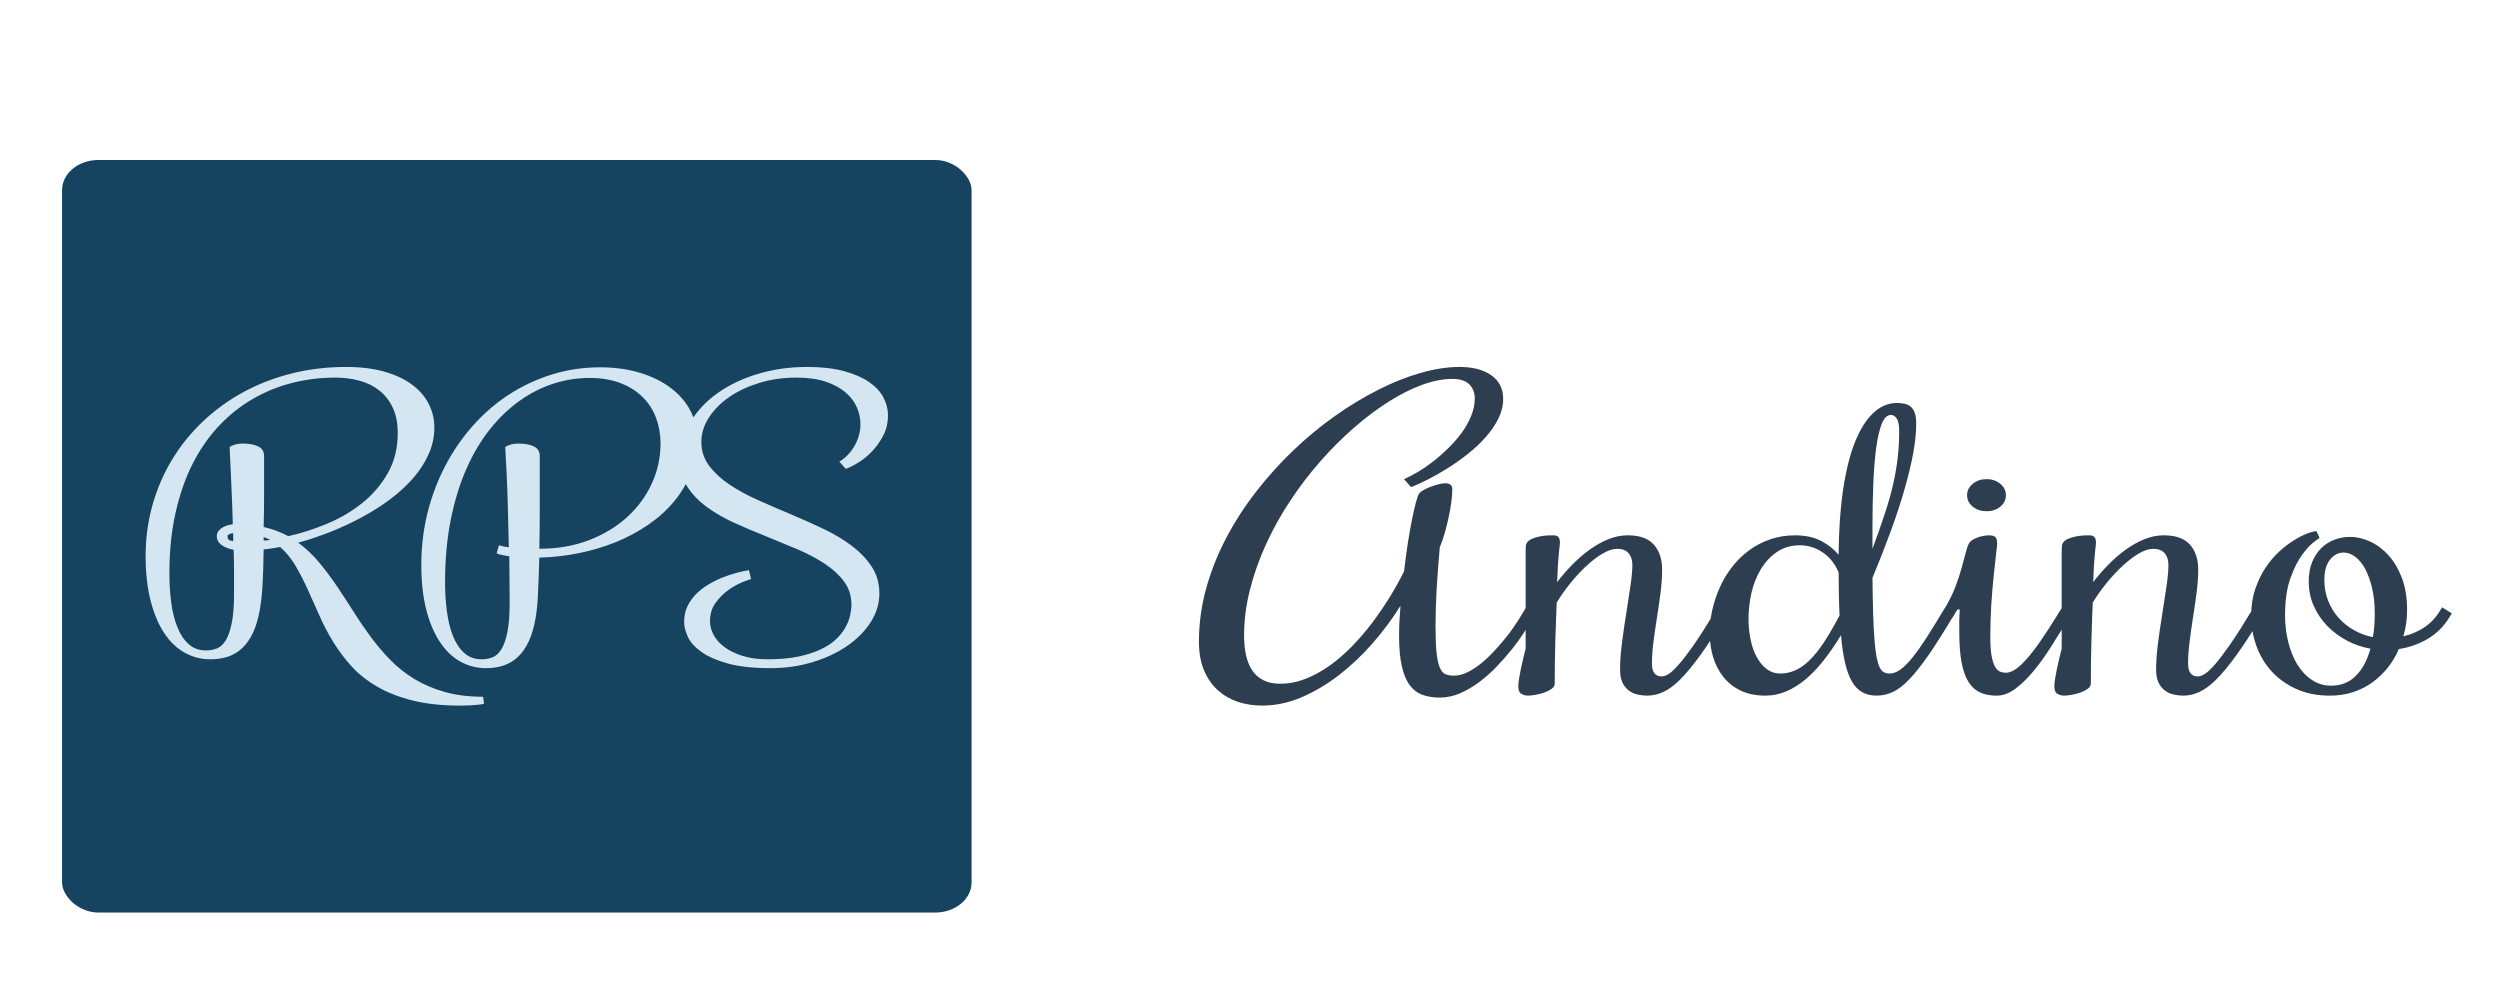
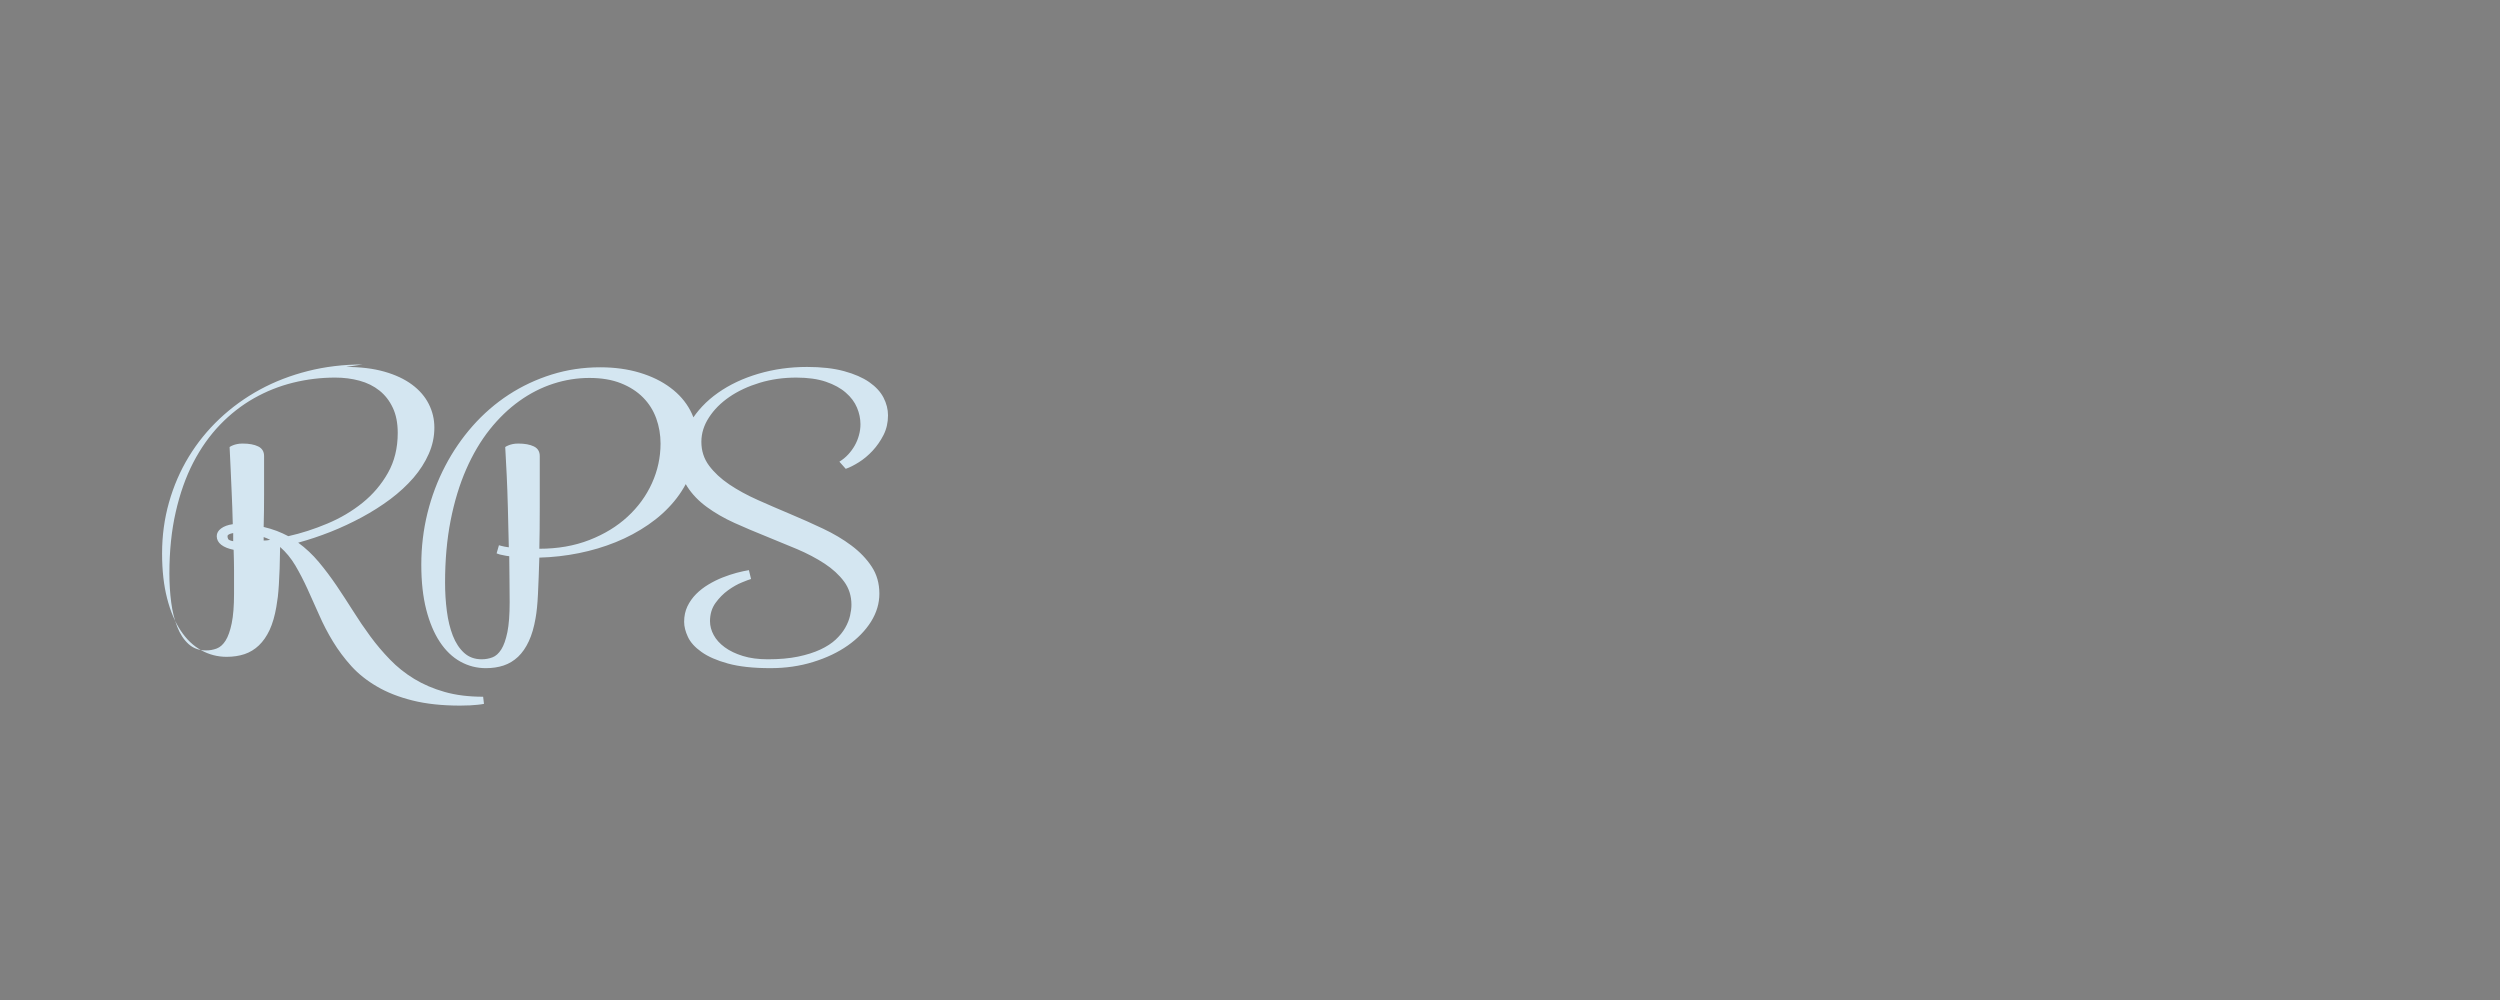
<svg xmlns="http://www.w3.org/2000/svg" xmlns:ns1="http://www.inkscape.org/namespaces/inkscape" xmlns:ns2="http://sodipodi.sourceforge.net/DTD/sodipodi-0.dtd" width="200mm" height="80mm" viewBox="0 0 200 80" version="1.1" id="svg1" xml:space="preserve" ns1:version="1.3.2 (091e20e, 2023-11-25, custom)" ns2:docname="faicon.svg">
  <rect x="0" y="0" width="200" height="80" fill="#808080" stroke="none" />
  <ns2:namedview id="namedview1" pagecolor="#ffffff" bordercolor="#000000" borderopacity="0.25" ns1:showpageshadow="2" ns1:pageopacity="0.0" ns1:pagecheckerboard="0" ns1:deskcolor="#d1d1d1" ns1:document-units="mm" ns1:zoom="0.72426347" ns1:cx="396.95499" ns1:cy="229.88872" ns1:window-width="1920" ns1:window-height="1009" ns1:window-x="-8" ns1:window-y="-8" ns1:window-maximized="1" ns1:current-layer="layer1" />
  <defs id="defs1" />
  <g ns1:label="Capa 1" ns1:groupmode="layer" id="layer1">
    <g id="g1" transform="matrix(0.255,0,0,0.211,-26.899,-20.377)">
-       <rect width="1000" height="600" x="0" y="0" fill="#ffffff" id="rect1" />
      <g id="g3">
-         <rect width="333.333" height="333.333" rx="13.333" ry="13.333" y="168.2" fill="#154360" transform="matrix(0.856,0,0,0.856,0,13.255)" x="145.978" id="rect2" />
-         <path d="m 250.027,259.867 v 0 q 8.029,0 14.083,2.084 6.054,2.084 10.135,5.747 4.08,3.663 6.12,8.555 2.062,4.914 2.062,10.464 v 0 q 0,6.076 -2.062,11.67 -2.04,5.594 -5.616,10.617 -3.598,5.001 -8.445,9.411 -4.87,4.387 -10.42,8.007 -5.55,3.619 -11.517,6.493 -5.989,2.852 -11.846,4.782 v 0 q 4.168,3.685 7.568,8.599 3.378,4.892 6.471,10.398 3.071,5.506 6.098,11.297 3.005,5.791 6.318,11.231 3.312,5.44 7.217,10.288 3.883,4.87 8.862,8.533 4.98,3.663 11.144,5.769 6.164,2.128 14.105,2.128 v 0 l 0.307,3.159 q -0.987,0.241 -2.303,0.395 v 0 q -1.075,0.154 -2.698,0.263 -1.623,0.11 -3.707,0.11 v 0 q -10.025,0 -17.505,-2.281 -7.48,-2.259 -12.986,-6.164 -5.528,-3.883 -9.389,-9.016 -3.839,-5.133 -6.734,-10.88 -2.896,-5.747 -5.045,-11.714 -2.172,-5.989 -4.3,-11.582 -2.106,-5.572 -4.453,-10.398 -2.369,-4.826 -5.594,-8.226 v 0 q -1.557,0.395 -3.049,0.636 -1.514,0.219 -2.983,0.461 v 0 q -0.066,5.55 -0.175,9.586 -0.132,4.058 -0.285,7.107 -0.154,3.049 -0.373,5.352 -0.241,2.325 -0.548,4.475 v 0 q -0.856,6.011 -2.457,10.222 -1.623,4.19 -3.949,6.866 -2.303,2.654 -5.265,3.861 -2.983,1.185 -6.537,1.185 v 0 q -5.001,0 -9.367,-2.939 -4.343,-2.918 -7.502,-8.709 -3.181,-5.791 -4.98,-14.346 -1.821,-8.555 -1.821,-19.808 v 0 q 0,-11.802 2.545,-22.638 2.545,-10.836 7.217,-20.137 4.672,-9.279 11.297,-16.847 6.625,-7.546 14.763,-12.92 8.138,-5.352 17.659,-8.248 9.52,-2.896 19.94,-2.896 z m -47.36,74.956 v 0 q 0,-1.996 1.601,-3.422 1.579,-1.426 4.278,-1.887 v 0 q -0.154,-7.568 -0.395,-13.798 -0.219,-6.252 -0.395,-10.815 v 0 q -0.219,-5.309 -0.373,-9.564 v 0 q 0.548,-0.461 1.228,-0.768 v 0 q 0.614,-0.307 1.47,-0.526 0.856,-0.241 2.084,-0.241 v 0 q 3.554,0 5.703,1.272 2.15,1.272 2.15,4.278 v 0 q 0,9.104 0,16.847 0,7.765 -0.154,14.544 v 0 q 2.479,0.702 4.76,1.733 2.259,1.053 4.278,2.347 v 0 q 7.085,-1.908 14.259,-5.55 7.173,-3.619 12.92,-9.213 5.747,-5.594 9.323,-13.249 3.598,-7.678 3.598,-17.703 v 0 q 0,-6.559 -1.821,-11.187 -1.799,-4.629 -4.892,-7.59 -3.093,-2.983 -7.283,-4.365 -4.212,-1.382 -8.906,-1.382 v 0 q -7.875,0 -15.465,2.259 -7.59,2.281 -14.346,6.91 -6.756,4.629 -12.416,11.714 -5.66,7.107 -9.805,16.737 -4.124,9.652 -6.427,21.914 -2.325,12.262 -2.325,27.289 v 0 q 0,6.559 0.658,12.701 0.658,6.12 2.216,10.858 1.536,4.76 4.124,7.612 2.567,2.852 6.427,2.852 v 0 q 2.084,0 3.927,-0.856 1.865,-0.856 3.247,-3.51 1.382,-2.654 2.237,-7.634 0.856,-4.98 0.856,-13.293 v 0 q 0,-3.027 0,-5.374 0,-2.347 0,-4.541 0,-2.194 -0.044,-4.431 -0.044,-2.237 -0.11,-4.936 v 0 q -2.939,-0.702 -4.563,-2.237 -1.623,-1.557 -1.623,-3.795 z m 3.949,0 v 0 q 0,0.79 0.263,1.316 0.263,0.548 1.821,0.921 v 0 -3.619 q -2.084,0.461 -2.084,1.382 z m 13.249,0.395 v 1.536 q 0.636,0 1.206,-0.066 0.57,-0.088 1.185,-0.241 v 0 q -0.614,-0.373 -1.185,-0.68 -0.57,-0.307 -1.206,-0.548 z m 99.656,35.932 v 0 q -0.856,6.032 -2.479,10.222 -1.623,4.212 -3.927,6.866 -2.325,2.654 -5.287,3.861 -2.961,1.185 -6.515,1.185 v 0 q -5.023,0 -9.367,-2.918 -4.365,-2.939 -7.524,-8.731 -3.159,-5.769 -4.98,-14.324 -1.799,-8.577 -1.799,-19.83 v 0 q 0,-11.802 2.259,-22.901 2.281,-11.1 6.493,-20.817 4.19,-9.718 10.091,-17.79 5.901,-8.051 13.184,-13.798 7.305,-5.747 15.772,-8.95 8.489,-3.203 17.746,-3.203 v 0 q 7.941,0 14.5,2.391 6.559,2.391 11.253,6.647 4.716,4.234 7.261,10.025 2.545,5.769 2.545,12.482 v 0 q 0,8.094 -2.237,15.07 -2.237,6.998 -6.208,12.767 -3.97,5.791 -9.455,10.332 -5.484,4.563 -11.911,7.722 -6.449,3.159 -13.579,4.892 -7.129,1.733 -14.456,1.974 v 0 q -0.241,9.63 -0.505,16.233 -0.263,6.581 -0.877,10.595 z m -14.28,-28.693 0.856,-3.619 q 0.373,0.154 0.921,0.307 v 0 q 0.461,0.154 1.119,0.307 0.658,0.154 1.579,0.307 v 0 q -0.154,-9.63 -0.351,-17.681 -0.175,-8.073 -0.417,-14.083 v 0 q -0.307,-7.02 -0.548,-12.657 v 0 q 0.548,-0.461 1.25,-0.768 v 0 q 0.614,-0.307 1.448,-0.526 0.856,-0.241 2.084,-0.241 v 0 q 3.554,0 5.725,1.272 2.15,1.272 2.15,4.278 v 0 q 0,12.723 0,22.836 0,10.091 -0.154,18.207 v 0 q 10.091,0 18.317,-3.861 8.204,-3.861 13.995,-10.31 5.791,-6.427 8.95,-14.829 3.159,-8.424 3.159,-17.593 v 0 q 0,-5.857 -1.579,-11.144 -1.579,-5.287 -4.826,-9.257 -3.247,-3.97 -8.138,-6.318 -4.892,-2.347 -11.517,-2.347 v 0 q -6.712,0 -13.228,2.545 -6.515,2.545 -12.416,7.634 -5.901,5.089 -10.88,12.635 -4.98,7.568 -8.643,17.659 -3.663,10.113 -5.703,22.638 -2.04,12.548 -2.04,27.574 v 0 q 0,6.471 0.658,12.613 0.658,6.12 2.194,10.88 1.536,4.738 4.124,7.59 2.588,2.852 6.449,2.852 v 0 q 2.084,0 3.927,-0.856 1.843,-0.834 3.247,-3.51 1.382,-2.654 2.237,-7.634 0.834,-4.958 0.834,-13.293 v 0 q 0,-5.243 -0.066,-10.376 -0.088,-5.133 -0.088,-9.981 v 0 q -1.163,-0.154 -1.996,-0.395 -0.856,-0.219 -1.47,-0.373 v 0 q -0.702,-0.241 -1.163,-0.483 z m 127.954,-37.467 -2.325,-3.159 q 1.777,-1.316 3.203,-3.159 1.426,-1.865 2.435,-4.014 1.009,-2.172 1.536,-4.563 0.548,-2.391 0.548,-4.848 v 0 q 0,-3.707 -1.272,-7.371 -1.272,-3.663 -4.102,-6.625 -2.808,-2.983 -7.283,-4.826 -4.475,-1.843 -10.88,-1.843 v 0 q -7.085,0 -13.403,2.303 -6.34,2.325 -11.078,6.252 -4.738,3.927 -7.502,9.104 -2.786,5.155 -2.786,10.793 v 0 q 0,5.945 2.808,10.529 2.83,4.585 7.414,8.336 4.585,3.729 10.442,6.888 5.857,3.159 11.955,6.252 6.098,3.093 11.955,6.449 5.857,3.334 10.442,7.502 4.607,4.168 7.414,9.345 2.808,5.155 2.808,11.955 v 0 q 0,6.471 -3.071,12.416 -3.093,5.923 -8.489,10.529 -5.396,4.585 -12.701,7.305 -7.283,2.742 -15.684,2.742 v 0 q -9.411,0 -15.531,-2.04 -6.142,-2.04 -9.718,-5.133 -3.598,-3.071 -4.98,-6.669 -1.382,-3.576 -1.382,-6.669 v 0 q 0,-3.773 1.185,-6.822 1.206,-3.049 3.203,-5.484 1.996,-2.413 4.519,-4.234 2.501,-1.821 5.155,-3.093 2.676,-1.272 5.177,-2.084 2.501,-0.79 4.497,-1.185 v 0 l 0.79,3.927 q -0.943,0.307 -3.356,1.514 -2.435,1.185 -5.067,3.466 -2.61,2.281 -4.629,5.66 -1.996,3.4 -1.996,8.029 v 0 q 0,3.159 1.36,6.164 1.338,3.005 4.036,5.396 2.698,2.391 6.647,3.861 3.927,1.47 9.169,1.47 v 0 q 6.318,0 11.056,-1.185 4.76,-1.206 8.182,-3.137 3.422,-1.93 5.638,-4.431 2.194,-2.501 3.466,-5.199 1.272,-2.698 1.777,-5.374 0.505,-2.654 0.505,-4.804 v 0 q 0,-5.879 -2.698,-10.31 -2.72,-4.431 -7.151,-7.941 -4.431,-3.51 -10.047,-6.405 -5.638,-2.874 -11.538,-5.747 -5.901,-2.852 -11.538,-5.923 -5.616,-3.093 -10.047,-7.02 -4.453,-3.927 -7.151,-8.994 -2.698,-5.045 -2.698,-11.824 v 0 q 0,-9.104 3.795,-16.715 3.773,-7.59 10.178,-13.03 6.383,-5.44 14.829,-8.445 8.445,-3.005 17.79,-3.005 v 0 q 7.941,0 13.579,1.865 5.616,1.843 9.213,4.848 3.576,3.005 5.243,6.866 1.645,3.861 1.645,7.875 v 0 q 0,4.782 -1.645,8.709 -1.667,3.927 -4.014,6.976 -2.347,3.049 -5.045,5.089 -2.698,2.04 -4.782,2.896 z" fill="#d4e6f1" transform="matrix(0.856,0,0,0.856,0,13.255)" id="path2" />
-         <path d="m 649.359,374.401 v 0 q 0,7.646 0.37,12.06 0.395,4.415 1.233,6.684 0.814,2.244 2.121,2.861 1.282,0.592 3.034,0.592 v 0 q 2.343,0 4.859,-1.455 2.516,-1.48 4.933,-3.823 2.417,-2.343 4.637,-5.204 2.22,-2.861 4.069,-5.598 1.874,-2.713 3.206,-5.105 1.356,-2.392 2.047,-3.699 v 0 l 2.688,-5.377 3.551,2.688 -2.688,5.377 q -0.691,1.307 -2.244,4.217 -1.578,2.91 -3.897,6.412 -2.343,3.502 -5.303,7.276 -2.935,3.773 -6.338,6.906 -3.379,3.108 -7.103,5.105 -3.724,1.998 -7.621,1.998 v 0 q -3.551,0 -6.338,-1.208 -2.762,-1.208 -4.686,-4.291 -1.899,-3.083 -2.886,-8.41 -1.011,-5.327 -1.011,-13.565 v 0 q 0,-3.206 0.123,-6.116 0.148,-2.91 0.395,-7.078 v 0 q -4.415,8.583 -10.186,16.573 -5.771,7.966 -12.356,14.132 -6.585,6.141 -13.737,9.841 -7.152,3.675 -14.428,3.675 v 0 q -4.612,0 -8.78,-1.628 -4.143,-1.652 -7.35,-5.081 -3.206,-3.428 -5.13,-8.805 -1.899,-5.377 -1.899,-12.825 v 0 q 0,-11.962 2.639,-23.504 2.639,-11.542 7.325,-22.32 4.686,-10.802 11.024,-20.643 6.314,-9.841 13.614,-18.251 7.276,-8.41 15.242,-15.217 7.991,-6.807 15.957,-11.666 7.991,-4.859 15.562,-7.448 7.596,-2.614 14.181,-2.614 v 0 q 7.276,0 11.616,3.699 4.341,3.675 4.341,10.432 v 0 q 0,4.513 -1.776,8.805 -1.776,4.291 -4.686,8.237 -2.91,3.946 -6.585,7.448 -3.699,3.527 -7.424,6.338 -3.724,2.812 -7.226,4.957 -3.527,2.121 -6.042,3.329 v 0 l -2.59,-3.551 q 2.17,-1.134 4.982,-3.132 2.812,-1.998 5.672,-4.686 2.861,-2.688 5.598,-5.944 2.738,-3.231 4.908,-6.832 2.17,-3.601 3.453,-7.473 1.307,-3.847 1.307,-7.67 v 0 q 0,-3.724 -1.948,-6.19 -1.948,-2.466 -6.289,-2.466 v 0 q -5.105,0 -11.098,2.639 -5.968,2.639 -12.307,7.498 -6.338,4.859 -12.701,11.567 -6.388,6.733 -12.282,14.847 -5.894,8.089 -10.95,17.338 -5.081,9.224 -8.854,19.163 -3.773,9.915 -5.944,20.199 -2.17,10.26 -2.17,20.421 v 0 q 0,4.686 0.691,8.632 0.715,3.921 2.269,6.758 1.554,2.812 4.069,4.365 2.516,1.578 6.24,1.578 v 0 q 4.686,0 9.199,-2.146 4.513,-2.121 8.755,-5.746 4.242,-3.65 8.188,-8.509 3.946,-4.859 7.424,-10.408 3.453,-5.549 6.462,-11.394 2.984,-5.845 5.327,-11.567 v 0 q 0.617,-6.511 1.381,-12.455 0.789,-5.944 1.554,-10.63 0.789,-4.661 1.48,-7.744 0.691,-3.083 1.208,-3.773 v 0 q 0.37,-0.617 1.48,-1.381 1.135,-0.789 2.565,-1.43 1.43,-0.666 2.91,-1.134 1.455,-0.469 2.516,-0.469 v 0 q 2.59,0 2.59,2.59 v 0 q 0,2.417 -0.345,5.648 -0.345,3.206 -0.962,6.659 -0.592,3.477 -1.43,6.98 -0.814,3.527 -1.85,6.462 v 0 q -0.691,9.446 -1.135,18.177 -0.419,8.706 -0.419,16.5 z m 66.59,-33.986 v 0 q -2.442,0 -5.426,2.17 -3.009,2.17 -6.042,5.598 -3.034,3.428 -5.845,7.67 -2.812,4.242 -4.883,8.41 v 0 q -0.271,7.621 -0.493,16.647 -0.222,9.027 -0.222,19.262 v 0 q 0,1.282 -1.159,2.294 -1.184,0.987 -2.738,1.652 -1.554,0.641 -3.206,0.987 -1.652,0.345 -2.688,0.345 v 0 q -1.307,0 -2.417,-0.789 -1.135,-0.765 -1.135,-3.453 v 0 q 0,-1.307 0.271,-3.256 0.247,-1.948 0.641,-4.217 0.395,-2.244 0.863,-4.637 0.469,-2.368 0.913,-4.464 v 0 -42.396 q 0,-1.726 0.049,-2.738 0.025,-0.987 0.296,-1.504 v 0 q 0.518,-1.208 1.825,-1.924 1.307,-0.691 2.762,-1.06 1.48,-0.395 2.861,-0.493 1.406,-0.074 2.17,-0.074 v 0 q 1.48,0 2.047,0.765 0.567,0.789 0.567,2.787 v 0 q 0,-0.271 -0.395,4.242 -0.395,4.513 -0.641,12.923 v 0 q 2.59,-4.069 5.623,-7.793 3.034,-3.749 6.338,-6.61 3.28,-2.861 6.807,-4.587 3.502,-1.726 7.152,-1.726 v 0 q 6.486,0 9.52,4.119 3.034,4.119 3.034,11.123 v 0 q 0,4.439 -0.543,9.841 -0.567,5.426 -1.307,11.024 -0.74,5.598 -1.307,10.926 -0.567,5.327 -0.567,9.742 v 0 q 0,5.722 3.551,5.722 v 0 q 1.135,0 2.664,-1.159 1.504,-1.159 3.798,-4.39 2.318,-3.206 5.524,-8.78 3.206,-5.598 7.621,-14.452 v 0 l 0.863,-1.825 3.551,2.688 -0.863,1.825 q -5.204,10.408 -9.224,17.091 -4.045,6.684 -7.325,10.58 -3.305,3.897 -6.166,5.401 -2.861,1.529 -5.722,1.529 v 0 q -1.825,0 -3.65,-0.518 -1.8,-0.518 -3.206,-1.825 -1.381,-1.307 -2.244,-3.502 -0.863,-2.22 -0.863,-5.697 v 0 q 0,-5.204 0.691,-11.69 0.691,-6.511 1.554,-13.022 0.863,-6.486 1.554,-12.257 0.715,-5.771 0.715,-9.397 v 0 q 0,-3.231 -1.406,-5.179 -1.381,-1.948 -4.143,-1.948 z m 54.357,65.036 v 0 q -5.303,0 -9.15,-2.244 -3.872,-2.269 -6.363,-6.116 -2.516,-3.872 -3.749,-8.903 -1.208,-5.031 -1.208,-10.654 v 0 q 0,-4.933 0.962,-10.062 0.937,-5.105 2.738,-9.915 1.776,-4.834 4.464,-9.027 2.688,-4.217 6.141,-7.325 3.477,-3.132 7.769,-4.933 4.291,-1.825 9.224,-1.825 v 0 q 5.648,0 9.594,2.516 3.946,2.516 6.363,6.141 v 0 q 0.099,-16.376 1.652,-28.954 1.554,-12.578 4.365,-21.062 2.836,-8.509 6.733,-12.874 3.897,-4.39 8.583,-4.39 v 0 q 1.652,0 2.984,0.395 1.356,0.395 2.269,1.43 0.913,1.036 1.381,2.812 0.469,1.776 0.469,4.563 v 0 q 0,5.722 -1.11,13.121 -1.135,7.424 -3.231,16.13 -2.072,8.731 -5.056,18.571 -2.984,9.841 -6.634,20.421 v 0 q 0.074,9.273 0.247,16.031 0.173,6.758 0.493,11.444 0.296,4.686 0.765,7.621 0.493,2.96 1.134,4.563 0.641,1.603 1.554,2.17 0.913,0.567 2.047,0.567 v 0 q 1.998,0 4.02,-1.776 2.047,-1.776 4.39,-5.303 2.343,-3.502 5.081,-8.632 2.713,-5.105 6.018,-11.789 v 0 l 0.962,-1.825 3.551,2.688 -0.962,1.825 q -5.031,10.161 -8.829,16.795 -3.823,6.61 -6.98,10.605 -3.182,3.995 -6.042,5.598 -2.861,1.603 -5.968,1.603 v 0 q -3.034,0 -5.253,-1.529 -2.22,-1.504 -3.773,-4.76 -1.554,-3.256 -2.516,-8.311 -0.962,-5.081 -1.48,-12.183 v 0 q -3.034,6.067 -6.24,11 -3.206,4.957 -6.634,8.459 -3.428,3.502 -7.152,5.426 -3.724,1.899 -7.621,1.899 z m 12.578,-66.59 v 0 q -4.785,0 -8.336,2.91 -3.551,2.91 -5.894,7.547 -2.343,4.637 -3.477,10.432 -1.11,5.82 -1.11,11.616 v 0 q 0,4.785 0.74,9.15 0.715,4.39 2.244,7.769 1.504,3.379 3.675,5.377 2.17,1.998 5.031,1.998 v 0 q 2.787,0 5.426,-1.406 2.639,-1.381 5.253,-4.464 2.59,-3.058 5.278,-7.966 2.688,-4.908 5.722,-11.912 v 0 q -0.173,-4.168 -0.247,-8.903 -0.099,-4.711 -0.099,-10.087 v 0 q -1.899,-5.648 -5.771,-8.854 -3.847,-3.206 -8.435,-3.206 z m 36.403,-50.633 v 0 q 0,-3.995 -0.913,-5.549 -0.913,-1.554 -2.121,-1.554 v 0 q -2.072,0 -3.379,4.02 -1.307,4.045 -2.047,10.876 -0.74,6.856 -1.036,15.883 -0.296,9.002 -0.296,18.99 v 0 9.52 q 2.688,-8.755 4.587,-15.784 1.924,-7.004 3.034,-13.071 1.134,-6.092 1.652,-11.715 0.518,-5.648 0.518,-11.616 z m 22.197,79.069 h -0.863 l -0.863,1.726 -0.863,1.825 -3.551,-2.688 0.863,-1.825 q 2.17,-4.415 3.601,-8.879 1.43,-4.464 2.318,-8.361 0.913,-3.897 1.529,-6.856 0.617,-2.935 1.208,-4.242 v 0 q 0.518,-1.036 1.529,-1.702 0.987,-0.641 2.072,-1.085 1.085,-0.419 2.096,-0.592 0.987,-0.173 1.43,-0.173 v 0 q 1.899,0 2.54,0.765 0.666,0.789 0.666,2.787 v 0 q 0,0.962 -0.395,4.711 -0.395,3.773 -0.863,9.471 -0.493,5.672 -0.888,12.726 -0.37,7.078 -0.37,14.625 v 0 q 0,5.451 0.518,8.632 0.518,3.157 1.332,4.711 0.839,1.578 1.825,1.998 0.987,0.444 2.047,0.444 v 0 q 1.381,0 3.108,-1.233 1.751,-1.208 4.069,-4.291 2.343,-3.058 5.377,-8.311 3.034,-5.253 7.128,-13.318 v 0 l 0.937,-1.825 3.576,2.688 -0.962,1.825 q -3.305,6.412 -6.56,12.677 -3.231,6.24 -6.585,11.098 -3.329,4.834 -6.708,7.843 -3.379,2.984 -6.758,2.984 v 0 q -3.576,0 -6.116,-1.43 -2.565,-1.43 -4.267,-4.735 -1.677,-3.28 -2.516,-8.706 -0.814,-5.426 -0.814,-13.392 v 0 q 0,-2.269 0,-4.735 0,-2.466 0.173,-5.155 z m 16.919,-50.633 v 0 q 0,3.034 -2.047,5.081 -2.047,2.022 -5.081,2.022 v 0 q -2.935,0 -5.031,-2.022 -2.072,-2.047 -2.072,-5.081 v 0 q 0,-2.96 2.072,-5.031 2.096,-2.072 5.031,-2.072 v 0 q 3.034,0 5.081,2.072 2.047,2.072 2.047,5.031 z m 54.012,23.75 v 0 q -2.442,0 -5.426,2.17 -2.984,2.17 -6.018,5.598 -3.034,3.428 -5.845,7.67 -2.836,4.242 -4.908,8.41 v 0 q -0.271,7.621 -0.469,16.647 -0.222,9.027 -0.222,19.262 v 0 q 0,1.282 -1.184,2.294 -1.159,0.987 -2.713,1.652 -1.578,0.641 -3.206,0.987 -1.652,0.345 -2.688,0.345 v 0 q -1.307,0 -2.442,-0.789 -1.135,-0.765 -1.135,-3.453 v 0 q 0,-1.307 0.271,-3.256 0.247,-1.948 0.641,-4.217 0.395,-2.244 0.863,-4.637 0.493,-2.368 0.913,-4.464 v 0 -42.396 q 0,-1.726 0.049,-2.738 0.049,-0.987 0.296,-1.504 v 0 q 0.543,-1.208 1.825,-1.924 1.307,-0.691 2.787,-1.06 1.48,-0.395 2.861,-0.493 1.381,-0.074 2.17,-0.074 v 0 q 1.455,0 2.022,0.765 0.567,0.789 0.567,2.787 v 0 q 0,-0.271 -0.395,4.242 -0.395,4.513 -0.641,12.923 v 0 q 2.59,-4.069 5.623,-7.793 3.058,-3.749 6.338,-6.61 3.305,-2.861 6.807,-4.587 3.502,-1.726 7.152,-1.726 v 0 q 6.511,0 9.545,4.119 3.034,4.119 3.034,11.123 v 0 q 0,4.439 -0.567,9.841 -0.567,5.426 -1.307,11.024 -0.74,5.598 -1.282,10.926 -0.567,5.327 -0.567,9.742 v 0 q 0,5.722 3.551,5.722 v 0 q 1.135,0 2.639,-1.159 1.529,-1.159 3.823,-4.39 2.294,-3.206 5.5,-8.78 3.206,-5.598 7.621,-14.452 v 0 l 0.888,-1.825 3.551,2.688 -0.863,1.825 q -5.204,10.408 -9.249,17.091 -4.02,6.684 -7.325,10.58 -3.305,3.897 -6.166,5.401 -2.861,1.529 -5.722,1.529 v 0 q -1.8,0 -3.625,-0.518 -1.825,-0.518 -3.206,-1.825 -1.406,-1.307 -2.269,-3.502 -0.863,-2.22 -0.863,-5.697 v 0 q 0,-5.204 0.691,-11.69 0.691,-6.511 1.578,-13.022 0.863,-6.486 1.554,-12.257 0.691,-5.771 0.691,-9.397 v 0 q 0,-3.231 -1.381,-5.179 -1.406,-1.948 -4.168,-1.948 z m 105.853,25.921 3.576,2.688 -0.962,1.825 q -2.959,5.894 -7.843,9.421 -4.908,3.502 -10.63,4.538 v 0 q -1.554,4.439 -4.02,8.213 -2.491,3.749 -5.648,6.536 -3.157,2.762 -7.103,4.341 -3.946,1.554 -8.533,1.554 v 0 q -6.684,0 -12.011,-2.812 -5.352,-2.836 -9.076,-7.646 -3.724,-4.809 -5.722,-11.271 -1.998,-6.462 -1.998,-13.811 v 0 q 0,-6.437 1.48,-11.666 1.48,-5.253 3.724,-9.372 2.269,-4.119 5.031,-7.202 2.787,-3.083 5.475,-5.056 2.688,-1.998 4.883,-3.009 2.22,-0.987 3.354,-0.987 v 0 l 1.11,3.034 q -3.551,2.59 -6.314,7.276 v 0 q -2.442,3.995 -4.39,10.58 -1.948,6.585 -1.948,16.401 v 0 q 0,5.968 1.135,11.616 1.135,5.623 3.28,9.964 2.17,4.341 5.352,6.93 3.157,2.614 7.152,2.614 v 0 q 5.451,0 9.051,-4.39 3.601,-4.365 5.327,-12.011 v 0 q -4.513,-0.937 -8.583,-3.551 -4.069,-2.59 -7.202,-6.462 -3.108,-3.847 -4.982,-8.879 -1.85,-5.031 -1.85,-10.926 v 0 q 0,-4.859 1.258,-8.533 1.258,-3.699 3.329,-6.166 2.072,-2.466 4.809,-3.724 2.738,-1.258 5.771,-1.258 v 0 q 3.551,0 7.276,2.022 3.724,2.047 6.758,6.092 3.033,4.02 4.957,10.087 1.899,6.067 1.899,14.132 v 0 q 0,3.034 -0.345,5.993 -0.345,2.935 -1.036,5.722 v 0 q 4.168,-1.208 7.596,-3.897 3.404,-2.688 5.672,-7.128 v 0 z m -43.16,-12.208 v 0 q 0,5.105 1.43,9.397 1.43,4.291 3.847,7.547 2.442,3.256 5.648,5.426 3.206,2.17 6.832,3.034 v 0 q 0.444,-2.442 0.567,-5.081 0.148,-2.639 0.148,-5.426 v 0 q 0,-6.141 -0.962,-11.123 -0.962,-4.982 -2.516,-8.509 -1.554,-3.502 -3.65,-5.426 -2.072,-1.899 -4.242,-1.899 v 0 q -2.96,0 -5.031,3.157 -2.072,3.182 -2.072,8.903 z" fill="#2c3e50" transform="matrix(0.856,0,0,0.856,0,13.255)" id="path3" />
+         <path d="m 250.027,259.867 v 0 q 8.029,0 14.083,2.084 6.054,2.084 10.135,5.747 4.08,3.663 6.12,8.555 2.062,4.914 2.062,10.464 v 0 q 0,6.076 -2.062,11.67 -2.04,5.594 -5.616,10.617 -3.598,5.001 -8.445,9.411 -4.87,4.387 -10.42,8.007 -5.55,3.619 -11.517,6.493 -5.989,2.852 -11.846,4.782 v 0 q 4.168,3.685 7.568,8.599 3.378,4.892 6.471,10.398 3.071,5.506 6.098,11.297 3.005,5.791 6.318,11.231 3.312,5.44 7.217,10.288 3.883,4.87 8.862,8.533 4.98,3.663 11.144,5.769 6.164,2.128 14.105,2.128 v 0 l 0.307,3.159 q -0.987,0.241 -2.303,0.395 v 0 q -1.075,0.154 -2.698,0.263 -1.623,0.11 -3.707,0.11 v 0 q -10.025,0 -17.505,-2.281 -7.48,-2.259 -12.986,-6.164 -5.528,-3.883 -9.389,-9.016 -3.839,-5.133 -6.734,-10.88 -2.896,-5.747 -5.045,-11.714 -2.172,-5.989 -4.3,-11.582 -2.106,-5.572 -4.453,-10.398 -2.369,-4.826 -5.594,-8.226 v 0 v 0 q -0.066,5.55 -0.175,9.586 -0.132,4.058 -0.285,7.107 -0.154,3.049 -0.373,5.352 -0.241,2.325 -0.548,4.475 v 0 q -0.856,6.011 -2.457,10.222 -1.623,4.19 -3.949,6.866 -2.303,2.654 -5.265,3.861 -2.983,1.185 -6.537,1.185 v 0 q -5.001,0 -9.367,-2.939 -4.343,-2.918 -7.502,-8.709 -3.181,-5.791 -4.98,-14.346 -1.821,-8.555 -1.821,-19.808 v 0 q 0,-11.802 2.545,-22.638 2.545,-10.836 7.217,-20.137 4.672,-9.279 11.297,-16.847 6.625,-7.546 14.763,-12.92 8.138,-5.352 17.659,-8.248 9.52,-2.896 19.94,-2.896 z m -47.36,74.956 v 0 q 0,-1.996 1.601,-3.422 1.579,-1.426 4.278,-1.887 v 0 q -0.154,-7.568 -0.395,-13.798 -0.219,-6.252 -0.395,-10.815 v 0 q -0.219,-5.309 -0.373,-9.564 v 0 q 0.548,-0.461 1.228,-0.768 v 0 q 0.614,-0.307 1.47,-0.526 0.856,-0.241 2.084,-0.241 v 0 q 3.554,0 5.703,1.272 2.15,1.272 2.15,4.278 v 0 q 0,9.104 0,16.847 0,7.765 -0.154,14.544 v 0 q 2.479,0.702 4.76,1.733 2.259,1.053 4.278,2.347 v 0 q 7.085,-1.908 14.259,-5.55 7.173,-3.619 12.92,-9.213 5.747,-5.594 9.323,-13.249 3.598,-7.678 3.598,-17.703 v 0 q 0,-6.559 -1.821,-11.187 -1.799,-4.629 -4.892,-7.59 -3.093,-2.983 -7.283,-4.365 -4.212,-1.382 -8.906,-1.382 v 0 q -7.875,0 -15.465,2.259 -7.59,2.281 -14.346,6.91 -6.756,4.629 -12.416,11.714 -5.66,7.107 -9.805,16.737 -4.124,9.652 -6.427,21.914 -2.325,12.262 -2.325,27.289 v 0 q 0,6.559 0.658,12.701 0.658,6.12 2.216,10.858 1.536,4.76 4.124,7.612 2.567,2.852 6.427,2.852 v 0 q 2.084,0 3.927,-0.856 1.865,-0.856 3.247,-3.51 1.382,-2.654 2.237,-7.634 0.856,-4.98 0.856,-13.293 v 0 q 0,-3.027 0,-5.374 0,-2.347 0,-4.541 0,-2.194 -0.044,-4.431 -0.044,-2.237 -0.11,-4.936 v 0 q -2.939,-0.702 -4.563,-2.237 -1.623,-1.557 -1.623,-3.795 z m 3.949,0 v 0 q 0,0.79 0.263,1.316 0.263,0.548 1.821,0.921 v 0 -3.619 q -2.084,0.461 -2.084,1.382 z m 13.249,0.395 v 1.536 q 0.636,0 1.206,-0.066 0.57,-0.088 1.185,-0.241 v 0 q -0.614,-0.373 -1.185,-0.68 -0.57,-0.307 -1.206,-0.548 z m 99.656,35.932 v 0 q -0.856,6.032 -2.479,10.222 -1.623,4.212 -3.927,6.866 -2.325,2.654 -5.287,3.861 -2.961,1.185 -6.515,1.185 v 0 q -5.023,0 -9.367,-2.918 -4.365,-2.939 -7.524,-8.731 -3.159,-5.769 -4.98,-14.324 -1.799,-8.577 -1.799,-19.83 v 0 q 0,-11.802 2.259,-22.901 2.281,-11.1 6.493,-20.817 4.19,-9.718 10.091,-17.79 5.901,-8.051 13.184,-13.798 7.305,-5.747 15.772,-8.95 8.489,-3.203 17.746,-3.203 v 0 q 7.941,0 14.5,2.391 6.559,2.391 11.253,6.647 4.716,4.234 7.261,10.025 2.545,5.769 2.545,12.482 v 0 q 0,8.094 -2.237,15.07 -2.237,6.998 -6.208,12.767 -3.97,5.791 -9.455,10.332 -5.484,4.563 -11.911,7.722 -6.449,3.159 -13.579,4.892 -7.129,1.733 -14.456,1.974 v 0 q -0.241,9.63 -0.505,16.233 -0.263,6.581 -0.877,10.595 z m -14.28,-28.693 0.856,-3.619 q 0.373,0.154 0.921,0.307 v 0 q 0.461,0.154 1.119,0.307 0.658,0.154 1.579,0.307 v 0 q -0.154,-9.63 -0.351,-17.681 -0.175,-8.073 -0.417,-14.083 v 0 q -0.307,-7.02 -0.548,-12.657 v 0 q 0.548,-0.461 1.25,-0.768 v 0 q 0.614,-0.307 1.448,-0.526 0.856,-0.241 2.084,-0.241 v 0 q 3.554,0 5.725,1.272 2.15,1.272 2.15,4.278 v 0 q 0,12.723 0,22.836 0,10.091 -0.154,18.207 v 0 q 10.091,0 18.317,-3.861 8.204,-3.861 13.995,-10.31 5.791,-6.427 8.95,-14.829 3.159,-8.424 3.159,-17.593 v 0 q 0,-5.857 -1.579,-11.144 -1.579,-5.287 -4.826,-9.257 -3.247,-3.97 -8.138,-6.318 -4.892,-2.347 -11.517,-2.347 v 0 q -6.712,0 -13.228,2.545 -6.515,2.545 -12.416,7.634 -5.901,5.089 -10.88,12.635 -4.98,7.568 -8.643,17.659 -3.663,10.113 -5.703,22.638 -2.04,12.548 -2.04,27.574 v 0 q 0,6.471 0.658,12.613 0.658,6.12 2.194,10.88 1.536,4.738 4.124,7.59 2.588,2.852 6.449,2.852 v 0 q 2.084,0 3.927,-0.856 1.843,-0.834 3.247,-3.51 1.382,-2.654 2.237,-7.634 0.834,-4.958 0.834,-13.293 v 0 q 0,-5.243 -0.066,-10.376 -0.088,-5.133 -0.088,-9.981 v 0 q -1.163,-0.154 -1.996,-0.395 -0.856,-0.219 -1.47,-0.373 v 0 q -0.702,-0.241 -1.163,-0.483 z m 127.954,-37.467 -2.325,-3.159 q 1.777,-1.316 3.203,-3.159 1.426,-1.865 2.435,-4.014 1.009,-2.172 1.536,-4.563 0.548,-2.391 0.548,-4.848 v 0 q 0,-3.707 -1.272,-7.371 -1.272,-3.663 -4.102,-6.625 -2.808,-2.983 -7.283,-4.826 -4.475,-1.843 -10.88,-1.843 v 0 q -7.085,0 -13.403,2.303 -6.34,2.325 -11.078,6.252 -4.738,3.927 -7.502,9.104 -2.786,5.155 -2.786,10.793 v 0 q 0,5.945 2.808,10.529 2.83,4.585 7.414,8.336 4.585,3.729 10.442,6.888 5.857,3.159 11.955,6.252 6.098,3.093 11.955,6.449 5.857,3.334 10.442,7.502 4.607,4.168 7.414,9.345 2.808,5.155 2.808,11.955 v 0 q 0,6.471 -3.071,12.416 -3.093,5.923 -8.489,10.529 -5.396,4.585 -12.701,7.305 -7.283,2.742 -15.684,2.742 v 0 q -9.411,0 -15.531,-2.04 -6.142,-2.04 -9.718,-5.133 -3.598,-3.071 -4.98,-6.669 -1.382,-3.576 -1.382,-6.669 v 0 q 0,-3.773 1.185,-6.822 1.206,-3.049 3.203,-5.484 1.996,-2.413 4.519,-4.234 2.501,-1.821 5.155,-3.093 2.676,-1.272 5.177,-2.084 2.501,-0.79 4.497,-1.185 v 0 l 0.79,3.927 q -0.943,0.307 -3.356,1.514 -2.435,1.185 -5.067,3.466 -2.61,2.281 -4.629,5.66 -1.996,3.4 -1.996,8.029 v 0 q 0,3.159 1.36,6.164 1.338,3.005 4.036,5.396 2.698,2.391 6.647,3.861 3.927,1.47 9.169,1.47 v 0 q 6.318,0 11.056,-1.185 4.76,-1.206 8.182,-3.137 3.422,-1.93 5.638,-4.431 2.194,-2.501 3.466,-5.199 1.272,-2.698 1.777,-5.374 0.505,-2.654 0.505,-4.804 v 0 q 0,-5.879 -2.698,-10.31 -2.72,-4.431 -7.151,-7.941 -4.431,-3.51 -10.047,-6.405 -5.638,-2.874 -11.538,-5.747 -5.901,-2.852 -11.538,-5.923 -5.616,-3.093 -10.047,-7.02 -4.453,-3.927 -7.151,-8.994 -2.698,-5.045 -2.698,-11.824 v 0 q 0,-9.104 3.795,-16.715 3.773,-7.59 10.178,-13.03 6.383,-5.44 14.829,-8.445 8.445,-3.005 17.79,-3.005 v 0 q 7.941,0 13.579,1.865 5.616,1.843 9.213,4.848 3.576,3.005 5.243,6.866 1.645,3.861 1.645,7.875 v 0 q 0,4.782 -1.645,8.709 -1.667,3.927 -4.014,6.976 -2.347,3.049 -5.045,5.089 -2.698,2.04 -4.782,2.896 z" fill="#d4e6f1" transform="matrix(0.856,0,0,0.856,0,13.255)" id="path2" />
      </g>
    </g>
  </g>
</svg>